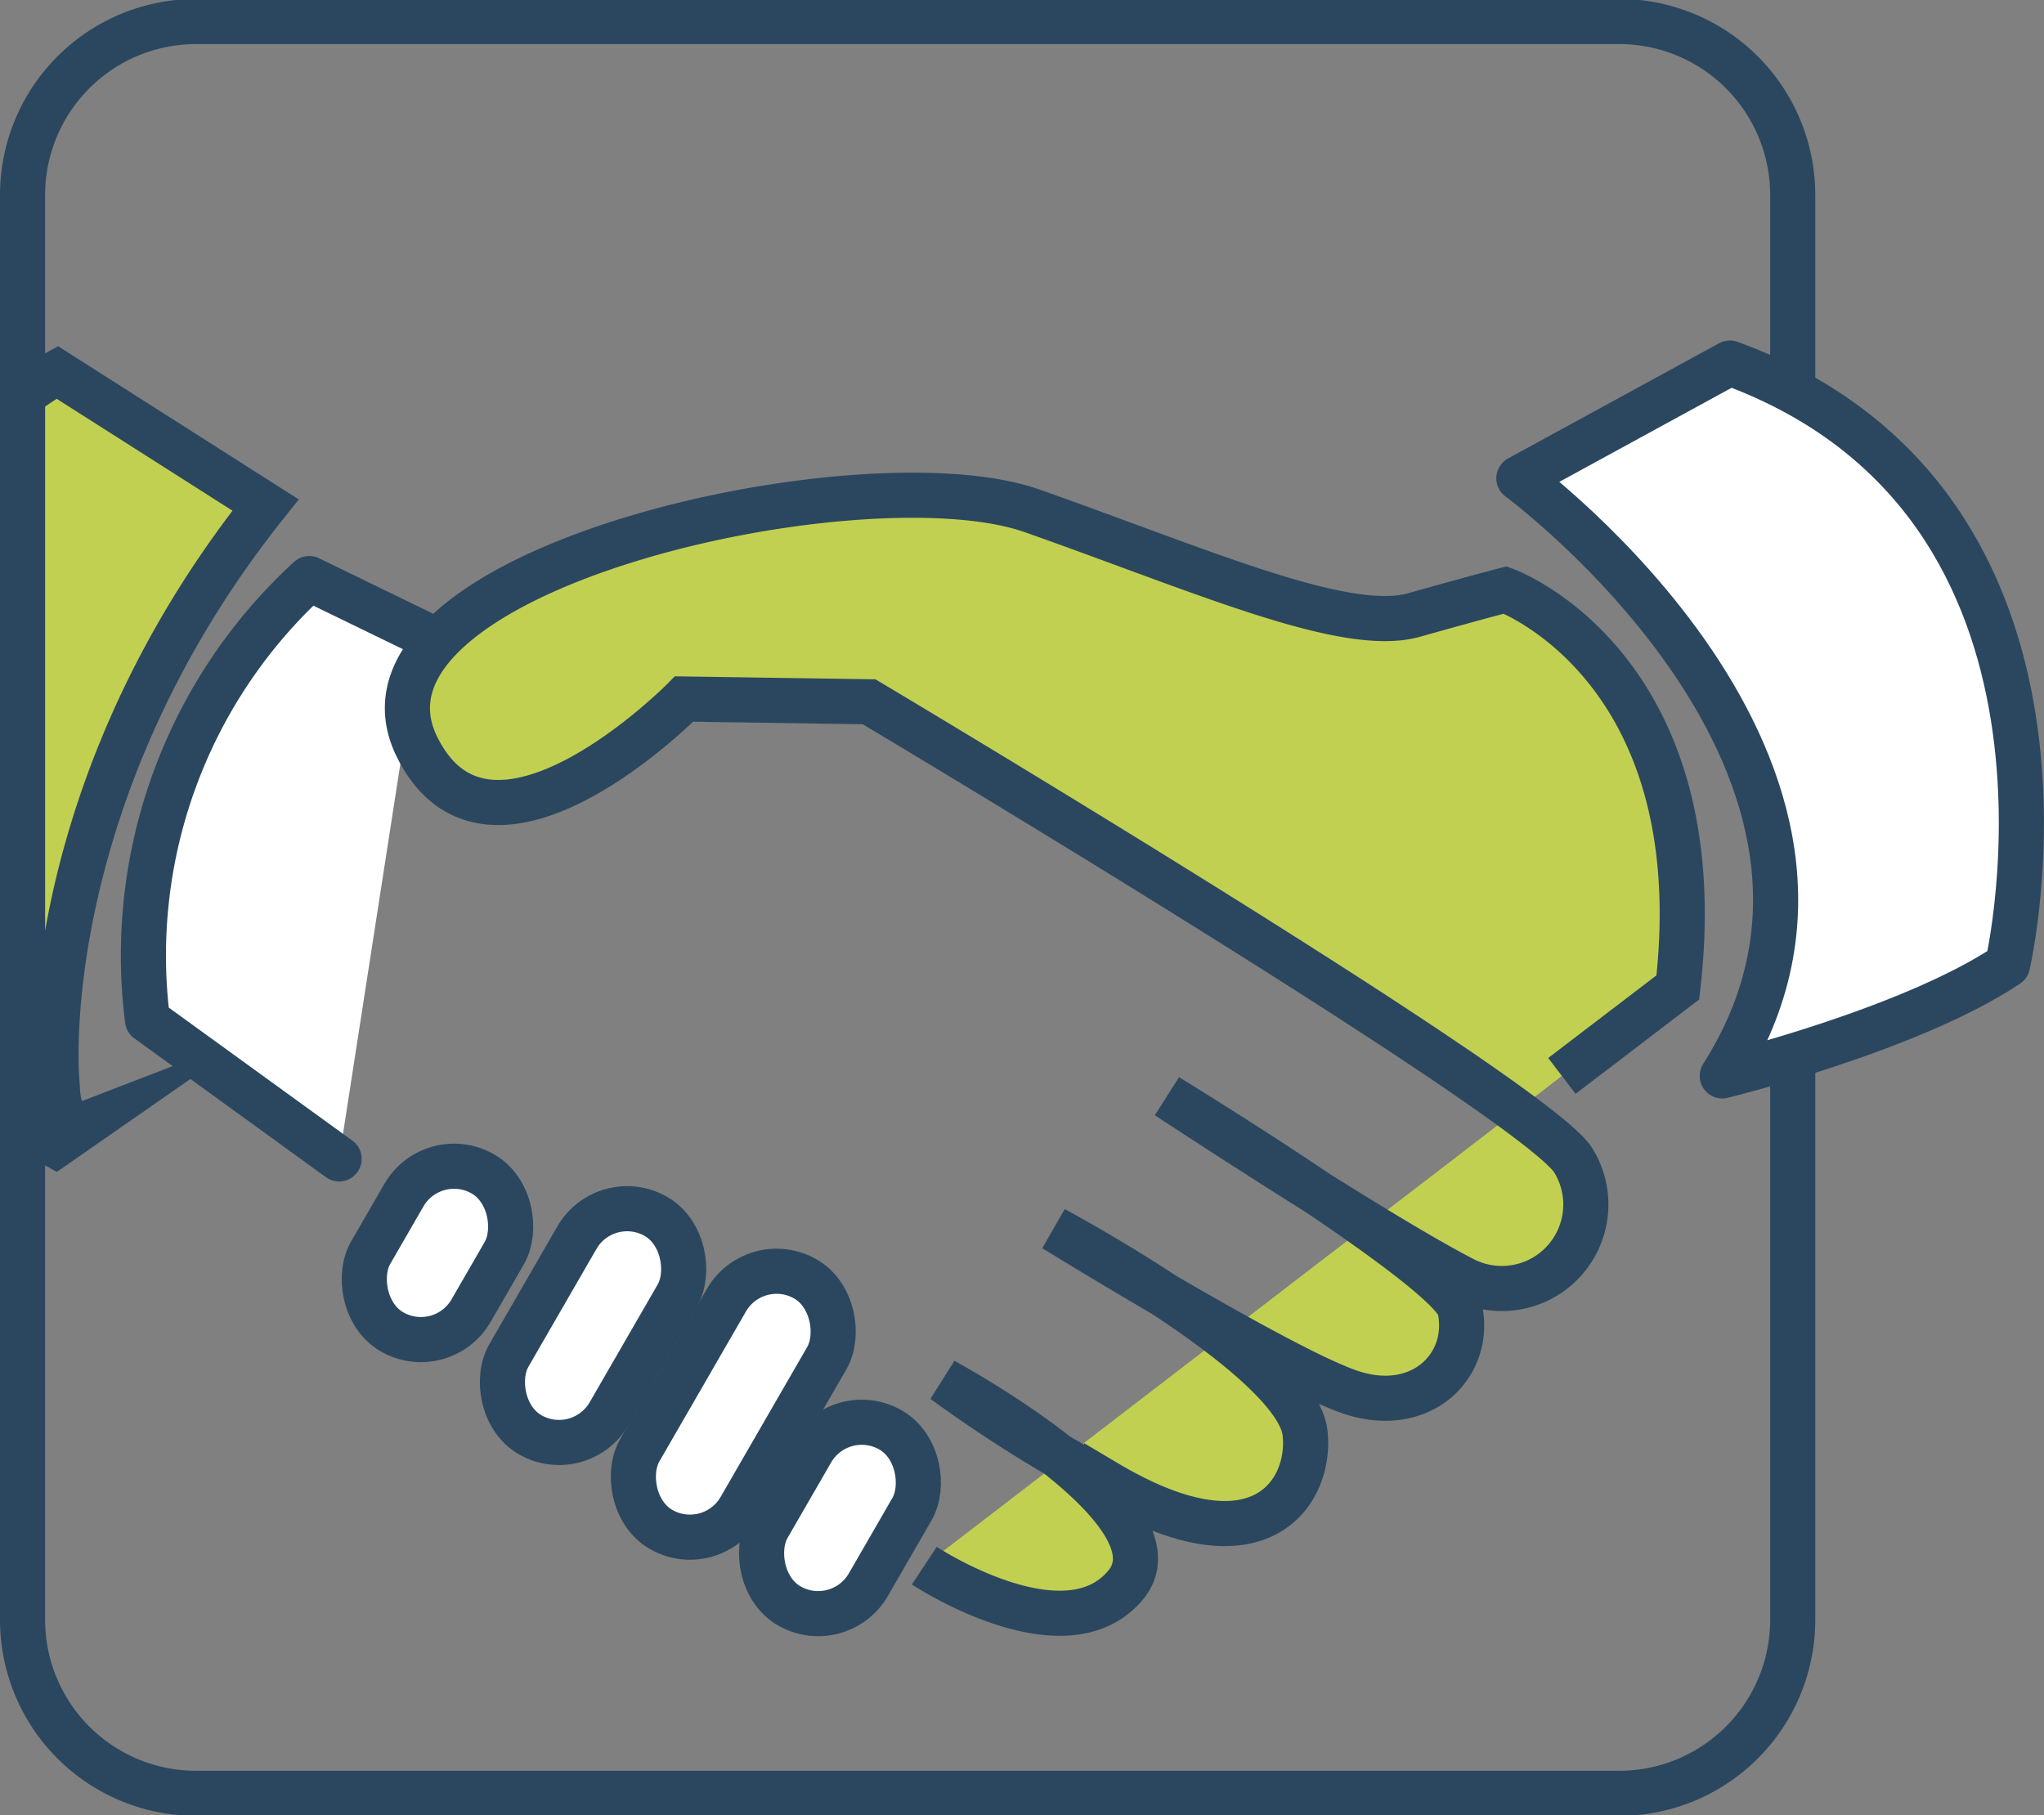
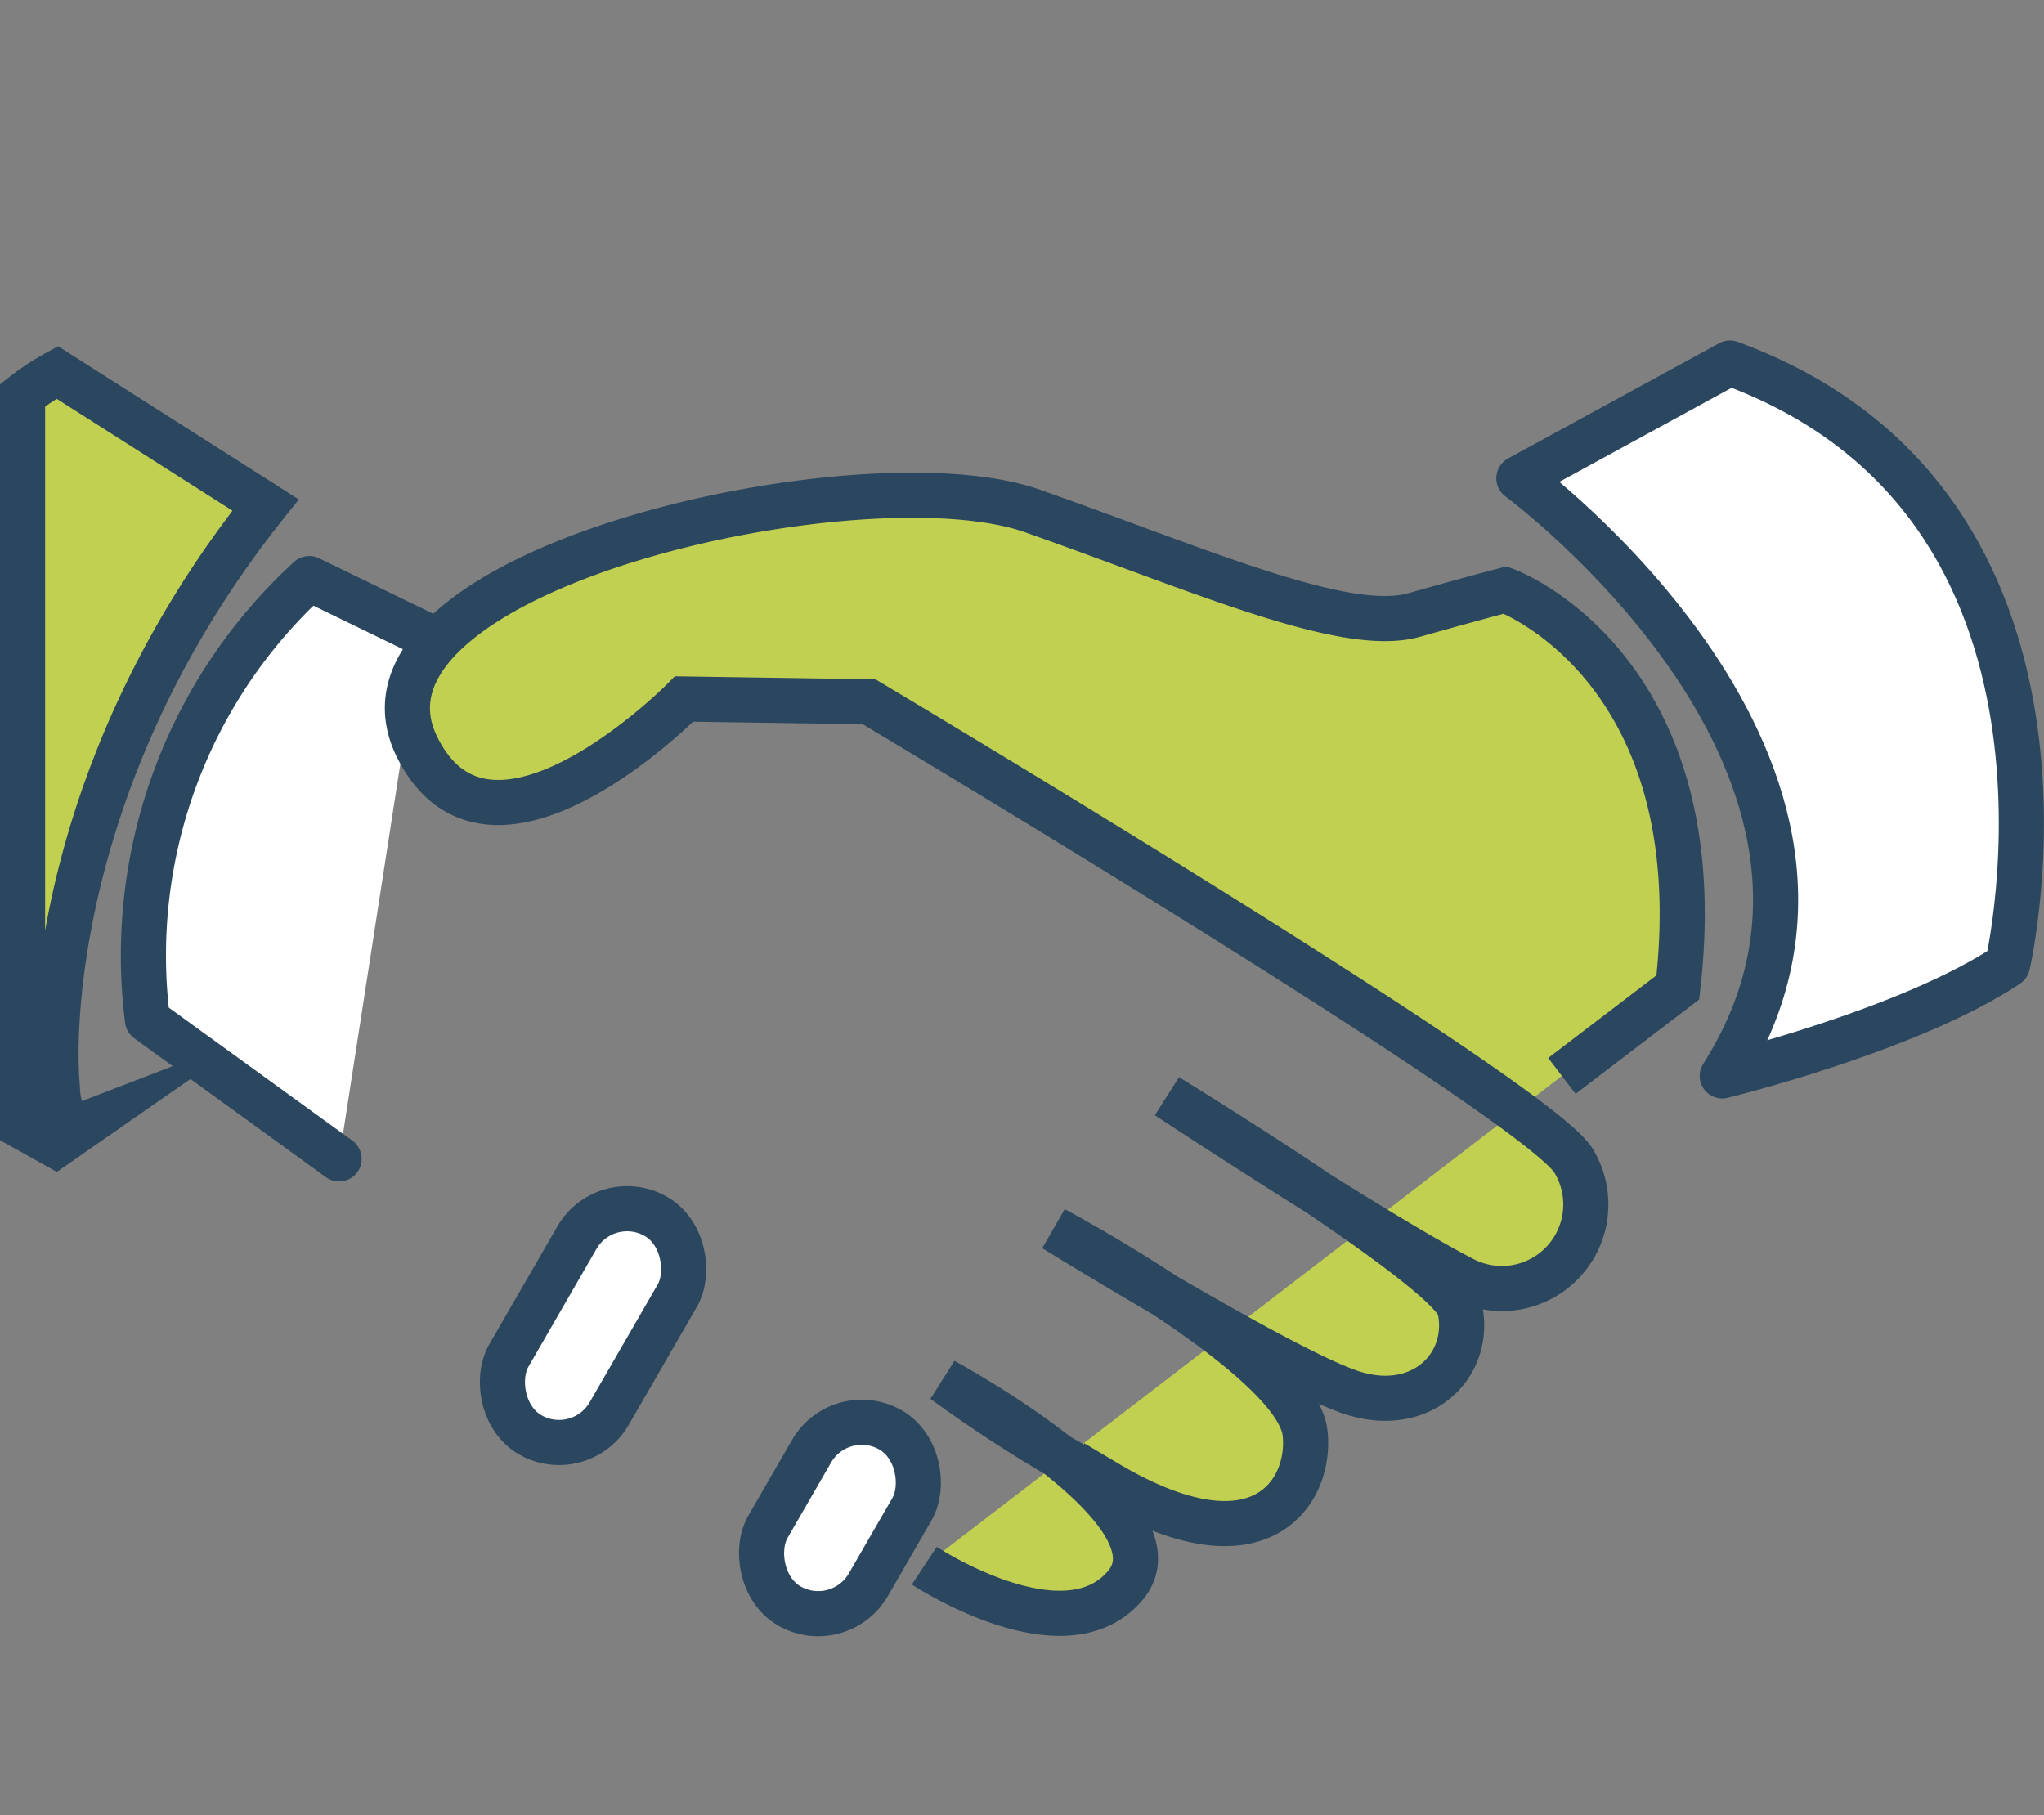
<svg xmlns="http://www.w3.org/2000/svg" viewBox="0 0 58.89 52.3">
  <rect x="0" y="0" width="58.89" height="52.3" fill="#808080" stroke="none" />
  <defs>
    <style>.cls-1{fill:none;}.cls-1,.cls-2,.cls-3{stroke:#2b475f;stroke-width:1.3px;}.cls-1,.cls-2{stroke-miterlimit:10;}.cls-2{fill:#c2d051;}.cls-3{fill:#fff;stroke-linecap:round;stroke-linejoin:round;}</style>
  </defs>
  <title>icoRecurso 14</title>
  <g id="Capa_2" data-name="Capa 2">
    <g id="Capa_1-2" data-name="Capa 1">
-       <path class="cls-1" d="M51.65,5.62V46.67a5,5,0,0,1-5,5h-41a5,5,0,0,1-5-5V5.62a5,5,0,0,1,5-5h41A5,5,0,0,1,51.65,5.62Z" />
      <path class="cls-2" d="M2.52,32.36,1.6,33l-.95-.53V11.39a7.35,7.35,0,0,1,1-.66l6,3.82c-5.83,7.32-6.19,14.63-6,16.75C1.69,32.64,2.39,32.41,2.52,32.36Z" />
      <path class="cls-3" d="M12.12,18.23,8.91,16.67A14.73,14.73,0,0,0,4.25,29.39l5.52,4" />
      <path class="cls-2" d="M45,31l3.34-2.55C49.41,19.19,43.37,17,43.37,17s-.64.16-2.63.72-6.12-1.28-11-3S9.56,16.4,12,21.49c2.11,4.34,7.71-1.35,7.71-1.35l5.33.08s19.08,11.37,20.28,13.2a2.42,2.42,0,0,1-3.19,3.42c-2.46-1.27-8.5-5.25-8.5-5.25s8.18,5,8.43,6.12c.35,1.63-1.12,3.11-3.19,2.39s-8.5-4.69-8.5-4.69,7,3.74,7.23,5.88c.19,1.66-1.26,4.08-5.72,1.43a39.08,39.08,0,0,1-4.69-2.94s7,3.78,5.24,5.89-5.8-.56-5.8-.56" />
      <path class="cls-3" d="M43.76,13.78S55.21,22.21,49.62,31c0,0,5.41-1.32,8.22-3.2,0,0,3.1-13.28-8-17.34Z" />
-       <rect class="cls-3" x="10.93" y="33.47" width="3.34" height="5.25" rx="1.67" transform="translate(19.74 -1.46) rotate(30)" />
      <rect class="cls-3" x="15.41" y="34.56" width="3.34" height="7.26" rx="1.67" transform="translate(21.39 -3.42) rotate(30)" />
-       <rect class="cls-3" x="19.46" y="36.3" width="3.34" height="8.33" rx="1.67" transform="translate(23.06 -5.15) rotate(30)" />
      <rect class="cls-3" x="22.53" y="40.81" width="3.34" height="5.85" rx="1.67" transform="translate(25.11 -6.24) rotate(30)" />
    </g>
  </g>
</svg>